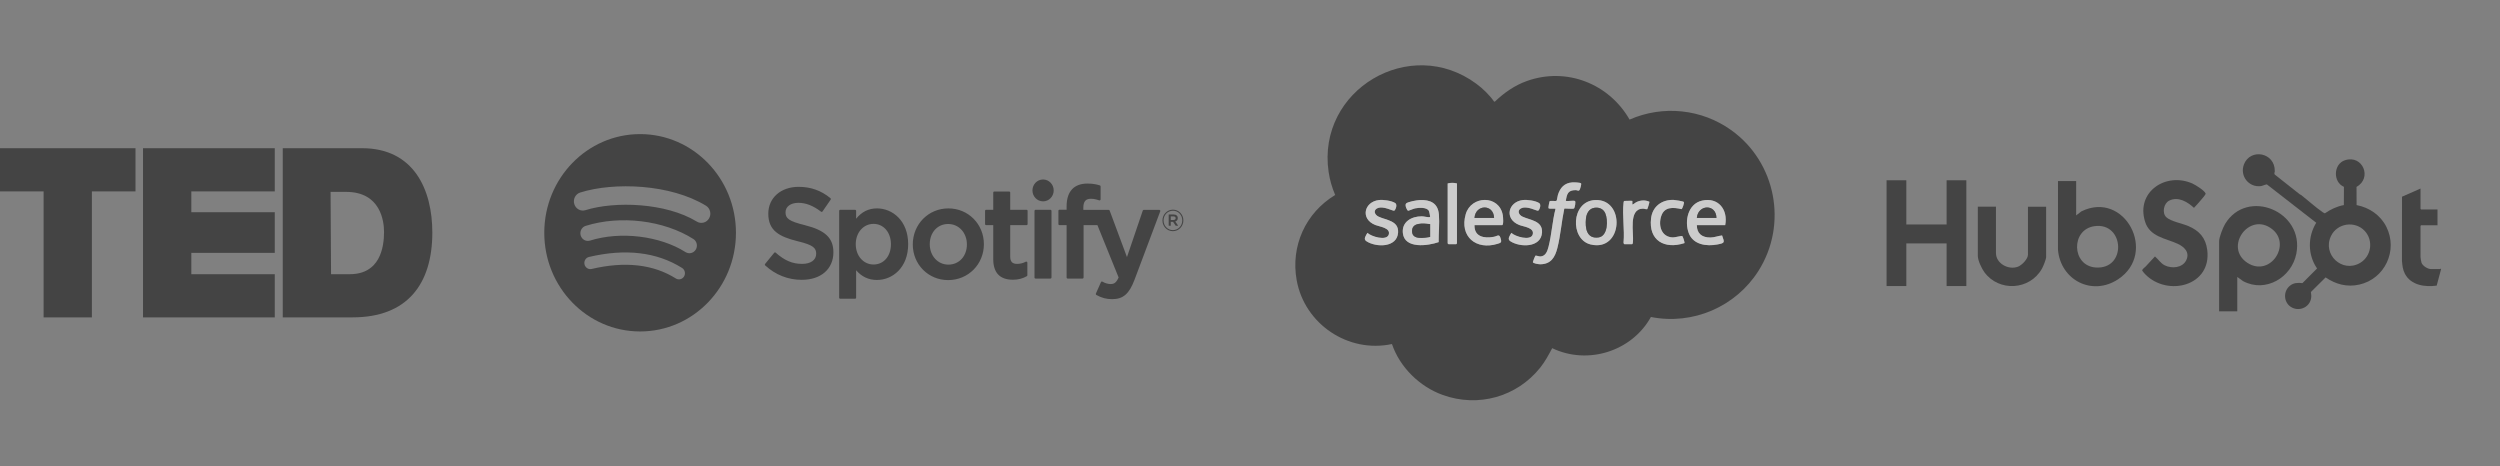
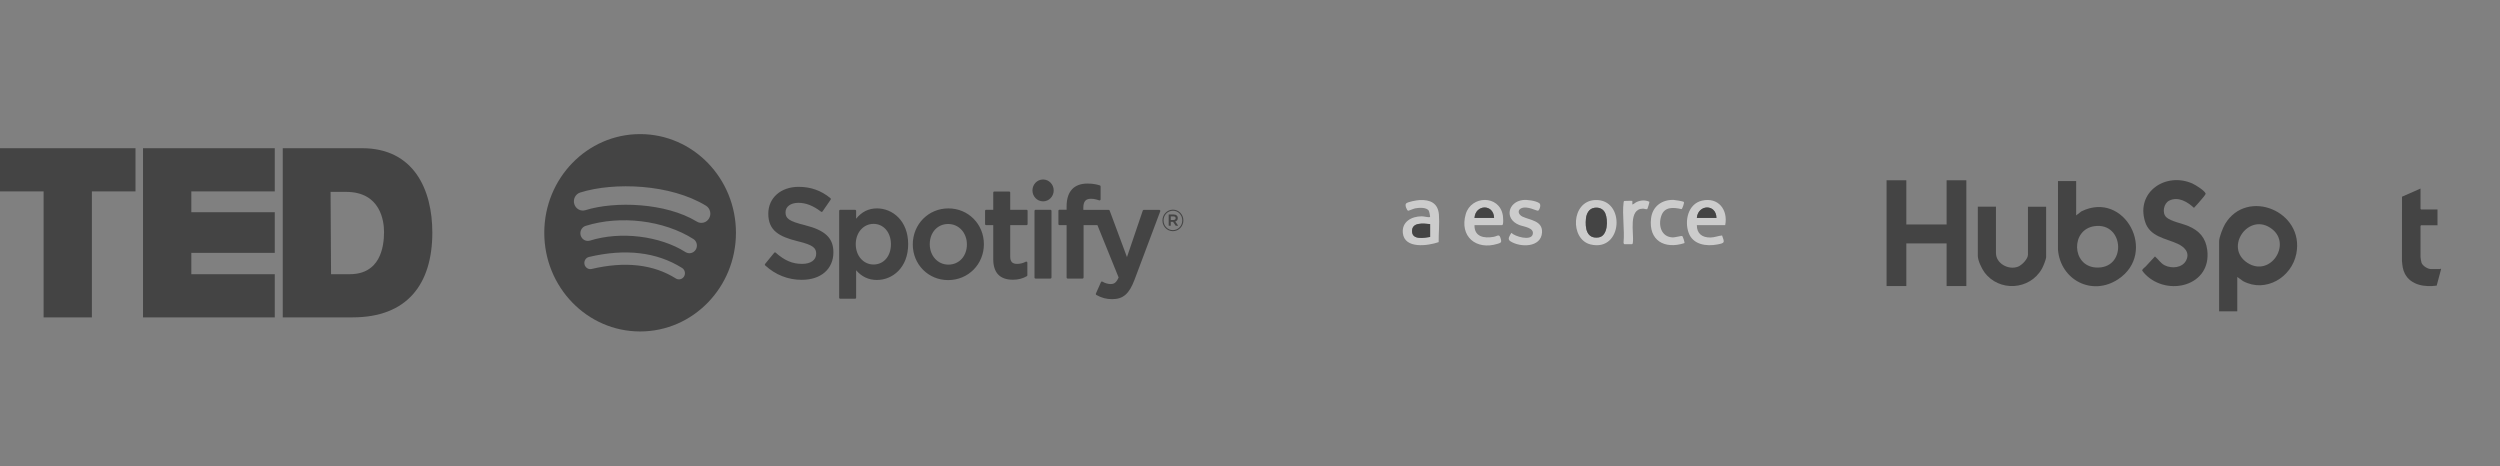
<svg xmlns="http://www.w3.org/2000/svg" width="268" height="50" viewBox="0 0 268 50" fill="none">
  <rect x="0" y="0" width="268" height="50" fill="#808080" stroke="none" />
  <g opacity="0.6">
    <path d="M4.674 20.516H0L0 15.886H14.527V20.516H9.852V34.022H4.674V20.516ZM15.331 15.886H29.457V20.516H20.509V22.749H29.457V27.105H20.509V29.392H29.457V34.022H15.331V15.886ZM30.311 15.886H38.806C44.386 15.886 46.346 20.352 46.346 24.927C46.346 30.482 43.631 34.022 37.8 34.022H30.311V15.886ZM35.489 29.392H37.499C40.716 29.392 41.169 26.561 41.169 24.873C41.169 23.729 40.817 20.57 37.097 20.57H35.437L35.489 29.392Z" fill="#1D1D1D" />
    <path d="M68.62 14.375C62.946 14.375 58.346 19.111 58.346 24.954C58.346 30.797 62.946 35.533 68.62 35.533C74.294 35.533 78.894 30.797 78.894 24.954C78.894 19.112 74.295 14.375 68.62 14.375ZM73.331 29.633C73.147 29.944 72.752 30.042 72.451 29.852C70.038 28.334 67.002 27.991 63.425 28.832C63.081 28.913 62.737 28.691 62.659 28.336C62.58 27.981 62.795 27.627 63.14 27.546C67.054 26.625 70.411 27.022 73.119 28.726C73.421 28.917 73.517 29.322 73.331 29.633ZM74.589 26.752C74.357 27.14 73.864 27.263 73.487 27.024C70.726 25.276 66.516 24.77 63.249 25.791C62.826 25.923 62.378 25.677 62.25 25.242C62.122 24.805 62.361 24.346 62.784 24.213C66.515 23.047 71.154 23.612 74.325 25.619C74.702 25.857 74.821 26.365 74.589 26.752ZM74.697 23.753C71.386 21.728 65.922 21.541 62.761 22.529C62.253 22.688 61.716 22.393 61.562 21.87C61.409 21.347 61.695 20.795 62.203 20.636C65.832 19.501 71.865 19.721 75.678 22.051C76.135 22.33 76.285 22.937 76.014 23.407C75.744 23.877 75.152 24.032 74.697 23.753ZM86.298 24.141C84.524 23.705 84.209 23.4 84.209 22.757C84.209 22.15 84.763 21.742 85.589 21.742C86.389 21.742 87.181 22.052 88.013 22.691C88.038 22.71 88.07 22.718 88.1 22.713C88.132 22.708 88.159 22.69 88.178 22.664L89.044 21.407C89.079 21.355 89.07 21.283 89.022 21.244C88.032 20.426 86.918 20.029 85.615 20.029C83.7 20.029 82.361 21.212 82.361 22.906C82.361 24.722 83.516 25.365 85.51 25.861C87.207 26.264 87.494 26.601 87.494 27.204C87.494 27.872 86.915 28.288 85.983 28.288C84.947 28.288 84.102 27.927 83.157 27.086C83.134 27.065 83.102 27.056 83.073 27.057C83.041 27.06 83.013 27.075 82.993 27.099L82.021 28.289C81.981 28.339 81.986 28.413 82.032 28.456C83.132 29.466 84.484 29.999 85.944 29.999C88.007 29.999 89.341 28.838 89.341 27.041C89.344 25.524 88.462 24.684 86.302 24.143L86.298 24.141ZM94.01 22.34C93.116 22.34 92.382 22.702 91.776 23.446V22.609C91.776 22.543 91.725 22.489 91.661 22.489H90.072C90.008 22.489 89.957 22.543 89.957 22.609V31.907C89.957 31.973 90.008 32.027 90.072 32.027H91.661C91.725 32.027 91.776 31.973 91.776 31.907V28.972C92.382 29.671 93.116 30.013 94.01 30.013C95.673 30.013 97.356 28.696 97.356 26.177C97.358 23.657 95.675 22.339 94.011 22.339L94.01 22.34ZM95.508 26.177C95.508 27.459 94.741 28.355 93.642 28.355C92.556 28.355 91.737 27.418 91.737 26.177C91.737 24.935 92.556 23.999 93.642 23.999C94.723 23.999 95.508 24.915 95.508 26.177ZM101.668 22.34C99.527 22.34 97.85 24.037 97.85 26.204C97.85 28.348 99.516 30.027 101.642 30.027C103.791 30.027 105.473 28.336 105.473 26.177C105.473 24.025 103.802 22.34 101.668 22.34ZM101.668 28.367C100.53 28.367 99.671 27.425 99.671 26.176C99.671 24.922 100.5 24.012 101.642 24.012C102.788 24.012 103.652 24.954 103.652 26.203C103.652 27.458 102.818 28.367 101.668 28.367ZM110.044 22.489H108.296V20.649C108.296 20.583 108.244 20.529 108.18 20.529H106.592C106.528 20.529 106.475 20.583 106.475 20.649V22.489H105.712C105.648 22.489 105.597 22.543 105.597 22.609V24.015C105.597 24.081 105.648 24.134 105.712 24.134H106.475V27.772C106.475 29.241 107.185 29.987 108.588 29.987C109.157 29.987 109.629 29.865 110.075 29.605C110.112 29.585 110.134 29.544 110.134 29.502V28.163C110.134 28.122 110.113 28.083 110.078 28.061C110.044 28.039 110.001 28.037 109.966 28.056C109.66 28.214 109.364 28.288 109.033 28.288C108.524 28.288 108.296 28.049 108.296 27.516V24.135H110.044C110.108 24.135 110.159 24.081 110.159 24.015V22.61C110.162 22.544 110.11 22.49 110.045 22.49L110.044 22.489ZM116.134 22.496V22.27C116.134 21.605 116.382 21.309 116.937 21.309C117.268 21.309 117.534 21.377 117.832 21.479C117.869 21.491 117.907 21.485 117.936 21.462C117.967 21.44 117.984 21.403 117.984 21.365V19.987C117.984 19.934 117.952 19.887 117.902 19.872C117.588 19.776 117.186 19.677 116.582 19.677C115.116 19.677 114.339 20.527 114.339 22.136V22.482H113.576C113.512 22.482 113.46 22.536 113.46 22.602V24.015C113.46 24.081 113.512 24.134 113.576 24.134H114.339V29.744C114.339 29.811 114.392 29.864 114.456 29.864H116.043C116.108 29.864 116.16 29.811 116.16 29.744V24.135H117.643L119.915 29.744C119.658 30.333 119.404 30.45 119.058 30.45C118.778 30.45 118.482 30.364 118.182 30.194C118.154 30.179 118.119 30.176 118.09 30.185C118.059 30.196 118.033 30.219 118.021 30.249L117.482 31.466C117.457 31.524 117.479 31.591 117.533 31.621C118.095 31.935 118.601 32.069 119.228 32.069C120.401 32.069 121.05 31.505 121.621 29.992L124.376 22.66C124.391 22.623 124.386 22.581 124.364 22.549C124.343 22.516 124.308 22.497 124.269 22.497H122.616C122.565 22.497 122.521 22.529 122.505 22.577L120.811 27.559L118.956 22.574C118.939 22.527 118.896 22.497 118.848 22.497L116.134 22.496ZM112.603 22.489H111.014C110.951 22.489 110.898 22.543 110.898 22.609V29.744C110.898 29.811 110.951 29.864 111.014 29.864H112.603C112.667 29.864 112.72 29.811 112.72 29.744V22.61C112.72 22.543 112.668 22.489 112.603 22.489ZM111.818 19.24C111.189 19.24 110.678 19.765 110.678 20.413C110.678 21.061 111.189 21.586 111.818 21.586C112.447 21.586 112.957 21.061 112.957 20.413C112.957 19.765 112.446 19.24 111.818 19.24ZM125.733 24.783C125.105 24.783 124.615 24.264 124.615 23.632C124.615 23.001 125.111 22.475 125.739 22.475C126.367 22.475 126.857 22.995 126.857 23.626C126.857 24.257 126.361 24.783 125.733 24.783ZM125.739 22.59C125.166 22.59 124.733 23.058 124.733 23.632C124.733 24.206 125.164 24.668 125.733 24.668C126.306 24.668 126.739 24.2 126.739 23.626C126.739 23.052 126.309 22.59 125.739 22.59ZM125.987 23.744L126.304 24.2H126.036L125.752 23.782H125.507V24.2H125.284V22.992H125.807C126.08 22.992 126.259 23.135 126.259 23.377C126.261 23.575 126.149 23.696 125.988 23.744H125.987ZM125.798 23.199H125.507V23.581H125.798C125.943 23.581 126.03 23.508 126.03 23.39C126.03 23.265 125.943 23.199 125.798 23.199Z" fill="#1D1D1D" />
-     <path d="M160.169 10.891H160.25C161.242 9.942 162.377 9.149 163.679 8.684C167.93 7.165 172.486 8.966 174.69 12.819C178.28 11.241 182.43 11.684 185.601 13.96C190.389 17.396 191.671 24.047 188.506 29.04C186.07 32.881 181.482 34.874 176.977 33.981C174.935 37.663 170.22 39.155 166.395 37.324C166.011 38.053 165.628 38.765 165.112 39.411C162.606 42.545 158.466 43.709 154.665 42.342C152.186 41.452 150.062 39.373 149.217 36.88C144.523 37.89 139.854 34.737 139.005 30.048C138.339 26.372 139.958 22.823 143.13 20.901C142.791 20.11 142.549 19.269 142.425 18.415C141.154 9.648 151.158 3.709 158.283 8.993C158.976 9.507 159.676 10.187 160.168 10.892L160.169 10.891ZM168.823 21.54C168.606 21.476 168.109 21.587 167.855 21.54C167.974 20.774 168.081 20.377 168.933 20.382C169.088 20.382 169.228 20.53 169.338 20.345C169.393 20.253 169.55 19.74 169.491 19.661C169.413 19.555 168.7 19.54 168.544 19.553C167.7 19.619 167.249 20.124 167.009 20.891C166.969 21.017 166.904 21.487 166.862 21.517C166.73 21.612 166.206 21.457 166.109 21.594C166.081 21.634 165.967 22.275 165.997 22.316C166.081 22.434 166.752 22.316 166.749 22.396C166.408 23.705 166.338 25.152 166.002 26.451C165.88 26.922 165.695 27.478 165.112 27.494C164.981 27.497 164.654 27.366 164.59 27.412C164.561 27.433 164.327 28.031 164.323 28.09C164.313 28.246 164.972 28.333 165.117 28.331C166.271 28.318 166.7 27.575 166.953 26.573C167.293 25.23 167.401 23.734 167.691 22.371C167.747 22.317 168.612 22.434 168.742 22.344C168.808 22.298 168.964 21.583 168.822 21.54H168.823ZM156.186 19.664C155.864 19.579 155.509 19.579 155.191 19.664V26.092C155.191 26.098 155.268 26.175 155.274 26.175H156.103C156.109 26.175 156.186 26.098 156.186 26.092V19.664ZM147.823 21.445C146.233 21.634 145.8 23.47 147.434 24.12C147.907 24.309 149.095 24.403 148.874 25.142C148.653 25.882 146.981 25.357 146.591 24.962C146.423 25.25 146.124 25.626 146.47 25.854C147.517 26.544 149.776 26.564 149.877 24.925C149.955 23.647 148.599 23.611 147.78 23.223C147.335 23.012 147.187 22.507 147.693 22.309C148.339 22.056 149.289 22.633 149.458 22.585C149.576 22.551 149.845 21.949 149.57 21.769C149.177 21.512 148.285 21.391 147.824 21.446L147.823 21.445ZM152.192 21.446C151.902 21.46 150.933 21.622 150.736 21.813C150.566 21.976 150.831 22.588 150.957 22.589C151.039 22.59 151.522 22.373 151.703 22.337C152.093 22.259 152.935 22.199 153.168 22.593C153.215 22.672 153.318 23.158 153.309 23.221C153.303 23.265 153.249 23.285 153.197 23.284C152.948 23.281 152.64 23.189 152.398 23.189C151.321 23.189 150.261 23.773 150.386 24.982C150.564 26.711 153.083 26.354 154.226 25.956C154.215 25.009 154.327 23.941 154.254 23C154.158 21.778 153.329 21.393 152.194 21.446H152.192ZM158.066 24.133H161.024C161.209 24.133 161.128 23.221 161.101 23.064C160.71 20.869 157.708 20.95 157.128 22.95C156.432 25.35 158.238 26.853 160.543 26.136C160.842 26.043 160.981 26.014 160.903 25.688C160.734 24.982 160.577 25.305 160.125 25.388C159.104 25.575 158.03 25.388 158.065 24.133H158.066ZM163.252 21.445C161.672 21.633 161.219 23.465 162.863 24.12C163.336 24.309 164.524 24.403 164.303 25.142C164.082 25.882 162.405 25.36 162.02 24.962C161.853 25.25 161.553 25.626 161.9 25.854C162.946 26.544 165.206 26.564 165.306 24.925C165.384 23.653 164.021 23.607 163.21 23.223C162.764 23.012 162.616 22.507 163.122 22.309C163.768 22.056 164.719 22.633 164.888 22.585C165.005 22.551 165.274 21.949 164.999 21.769C164.607 21.512 163.714 21.391 163.253 21.446L163.252 21.445ZM170.997 21.444C168.406 21.56 168.285 25.66 170.507 26.204C173.979 27.051 174.286 21.297 170.997 21.444ZM180.512 21.657C180.458 21.573 179.535 21.432 179.384 21.43C178.134 21.405 177.147 22.137 176.995 23.404C176.709 25.786 178.442 26.755 180.573 26.062C180.619 26.009 180.411 25.327 180.318 25.296C180.254 25.276 179.533 25.456 179.337 25.452C178.1 25.421 177.749 24.185 178.084 23.165C178.418 22.146 179.377 22.217 180.264 22.419C180.346 22.395 180.574 21.754 180.513 21.658L180.512 21.657ZM184.944 24.133C185.264 22.486 184.203 21.105 182.452 21.51C180.956 21.855 180.554 23.691 181.03 24.976C181.497 26.238 182.942 26.433 184.118 26.206C184.959 26.044 184.859 25.988 184.608 25.242C184.191 25.282 183.801 25.454 183.37 25.462C182.485 25.476 181.898 25.058 181.903 24.134H184.944L184.944 24.133ZM174.988 21.54C174.958 21.51 174.253 21.54 174.131 21.54C174.071 21.54 174.052 21.675 174.045 21.73C173.891 23.039 174.169 24.643 174.045 25.985C174.033 26.041 174.085 26.175 174.131 26.175H174.961C175.021 26.175 175.039 26.04 175.046 25.985C175.166 24.968 174.529 22.384 176.125 22.366C176.251 22.364 176.507 22.467 176.585 22.416C176.62 22.394 176.831 21.696 176.818 21.63C176.384 21.427 175.892 21.452 175.458 21.65C175.276 21.733 175.169 21.875 174.988 21.926C174.974 21.852 175.007 21.558 174.988 21.54Z" fill="#1D1D1D" />
-     <path d="M168.822 21.54C168.964 21.582 168.808 22.297 168.742 22.343C168.613 22.434 167.748 22.317 167.691 22.371C167.401 23.734 167.294 25.23 166.954 26.573C166.7 27.575 166.271 28.318 165.118 28.331C164.973 28.333 164.314 28.244 164.324 28.09C164.327 28.03 164.56 27.432 164.591 27.412C164.656 27.366 164.982 27.497 165.112 27.494C165.696 27.477 165.88 26.922 166.002 26.451C166.339 25.152 166.41 23.705 166.749 22.396C166.753 22.316 166.081 22.433 165.997 22.316C165.968 22.275 166.081 21.634 166.11 21.593C166.206 21.457 166.729 21.613 166.863 21.517C166.904 21.486 166.97 21.017 167.009 20.89C167.249 20.124 167.701 19.619 168.544 19.552C168.7 19.54 169.412 19.555 169.491 19.66C169.55 19.74 169.393 20.252 169.339 20.345C169.229 20.531 169.087 20.383 168.933 20.382C168.081 20.378 167.975 20.774 167.855 21.54C168.109 21.587 168.606 21.476 168.823 21.54H168.822Z" fill="white" />
    <path d="M184.943 24.133H181.902C181.897 25.058 182.484 25.475 183.369 25.461C183.799 25.454 184.19 25.282 184.607 25.241C184.858 25.986 184.959 26.043 184.116 26.205C182.941 26.432 181.496 26.238 181.029 24.975C180.553 23.69 180.955 21.854 182.451 21.509C184.202 21.105 185.263 22.486 184.942 24.132L184.943 24.133ZM184.003 23.361C183.981 21.837 182.02 21.9 181.902 23.361H184.003Z" fill="white" />
    <path d="M158.066 24.133C158.031 25.389 159.105 25.575 160.126 25.388C160.578 25.305 160.735 24.982 160.904 25.688C160.982 26.014 160.843 26.043 160.543 26.136C158.238 26.853 156.433 25.35 157.129 22.95C157.709 20.949 160.71 20.869 161.101 23.064C161.129 23.221 161.21 24.133 161.025 24.133H158.067H158.066ZM160.167 23.361C160.122 21.847 158.17 21.89 158.066 23.361H160.167Z" fill="white" />
    <path d="M152.192 21.446C153.327 21.393 154.156 21.778 154.252 23C154.327 23.941 154.214 25.009 154.224 25.956C153.081 26.354 150.563 26.712 150.385 24.983C150.26 23.773 151.32 23.191 152.397 23.19C152.639 23.19 152.946 23.281 153.196 23.284C153.247 23.284 153.302 23.265 153.308 23.222C153.316 23.159 153.213 22.672 153.166 22.593C152.933 22.199 152.092 22.259 151.702 22.337C151.521 22.373 151.037 22.59 150.956 22.59C150.83 22.588 150.565 21.976 150.734 21.813C150.931 21.622 151.9 21.46 152.19 21.446H152.192ZM153.31 24.023C152.602 23.957 151.328 23.78 151.372 24.824C151.411 25.757 152.699 25.498 153.31 25.402V24.023Z" fill="white" />
    <path d="M170.996 21.444C174.286 21.297 173.978 27.051 170.507 26.204C168.284 25.66 168.405 21.56 170.996 21.444ZM170.938 22.272C170.338 22.352 170.068 22.887 170.012 23.444C169.913 24.441 170.077 25.629 171.361 25.452C172.373 25.313 172.4 23.582 172.085 22.863C171.879 22.395 171.438 22.204 170.938 22.271L170.938 22.272Z" fill="white" />
-     <path d="M147.822 21.445C148.283 21.39 149.176 21.512 149.569 21.768C149.843 21.948 149.576 22.55 149.457 22.584C149.288 22.633 148.338 22.056 147.692 22.308C147.185 22.506 147.333 23.011 147.779 23.222C148.597 23.611 149.953 23.647 149.875 24.924C149.775 26.563 147.516 26.544 146.469 25.853C146.122 25.625 146.422 25.249 146.589 24.962C146.979 25.356 148.66 25.856 148.873 25.142C149.086 24.427 147.905 24.307 147.432 24.119C145.799 23.469 146.232 21.633 147.822 21.444L147.822 21.445Z" fill="white" />
    <path d="M163.252 21.445C163.713 21.39 164.606 21.512 164.998 21.768C165.273 21.948 165.005 22.55 164.886 22.584C164.717 22.633 163.768 22.056 163.121 22.308C162.615 22.506 162.763 23.011 163.209 23.222C164.02 23.607 165.383 23.653 165.305 24.924C165.205 26.563 162.945 26.544 161.899 25.853C161.552 25.625 161.852 25.249 162.019 24.962C162.405 25.359 164.093 25.846 164.302 25.142C164.523 24.402 163.334 24.307 162.862 24.119C161.218 23.465 161.671 21.632 163.251 21.444L163.252 21.445Z" fill="white" />
    <path d="M180.512 21.657C180.573 21.753 180.345 22.393 180.263 22.418C179.376 22.216 178.42 22.137 178.083 23.164C177.746 24.192 178.1 25.42 179.336 25.451C179.533 25.456 180.253 25.274 180.317 25.295C180.41 25.326 180.618 26.008 180.572 26.061C178.441 26.754 176.708 25.784 176.994 23.403C177.146 22.137 178.133 21.404 179.384 21.428C179.535 21.431 180.457 21.572 180.511 21.656L180.512 21.657Z" fill="white" />
-     <path d="M156.186 19.665V26.092C156.186 26.098 156.109 26.175 156.103 26.175H155.273C155.267 26.175 155.19 26.098 155.19 26.092V19.665C155.509 19.58 155.864 19.579 156.186 19.665Z" fill="white" />
    <path d="M174.988 21.54C175.006 21.558 174.975 21.852 174.988 21.926C175.168 21.874 175.276 21.733 175.458 21.65C175.892 21.452 176.384 21.427 176.818 21.63C176.831 21.696 176.62 22.394 176.585 22.416C176.507 22.468 176.25 22.365 176.125 22.366C174.529 22.384 175.167 24.967 175.046 25.985C175.039 26.04 175.021 26.175 174.96 26.175H174.131C174.085 26.175 174.033 26.041 174.045 25.985C174.168 24.644 173.891 23.039 174.045 21.731C174.052 21.675 174.071 21.54 174.131 21.54C174.254 21.54 174.958 21.51 174.988 21.54Z" fill="white" />
    <path d="M184.003 23.361H181.902C182.02 21.9 183.981 21.837 184.003 23.361Z" fill="#1D1D1D" />
    <path d="M160.167 23.361H158.066C158.17 21.89 160.122 21.848 160.167 23.361Z" fill="#1D1D1D" />
    <path d="M153.31 24.022V25.402C152.699 25.498 151.411 25.756 151.371 24.824C151.327 23.78 152.601 23.956 153.31 24.022Z" fill="#1D1D1D" />
    <path d="M170.938 22.272C171.439 22.205 171.879 22.395 172.085 22.864C172.401 23.583 172.373 25.314 171.362 25.453C170.078 25.63 169.913 24.442 170.013 23.445C170.068 22.887 170.338 22.352 170.939 22.273L170.938 22.272Z" fill="#1D1D1D" />
-     <path d="M246.679 20.905C247.429 21.487 248.256 22.25 249.026 22.77C249.086 22.81 249.152 22.845 249.221 22.87C249.842 22.445 250.513 22.121 251.261 21.984L251.269 20.03C250.067 19.512 250.14 17.578 251.382 17.176C253.298 16.556 254.324 19.099 252.621 20.031L252.627 21.985C253.994 22.246 255.191 23.063 255.819 24.316C257.085 26.839 255.666 29.897 252.911 30.51C251.598 30.802 250.395 30.483 249.304 29.738L247.73 31.301C247.765 31.599 247.802 31.762 247.733 32.062C247.516 33.008 246.395 33.428 245.58 32.9C244.787 32.386 244.747 31.212 245.489 30.624C245.898 30.299 246.32 30.301 246.821 30.349L248.388 28.78C247.379 27.304 247.373 25.398 248.298 23.879L243.009 19.768C242.941 19.744 242.528 19.929 242.386 19.948C241.066 20.129 240.07 18.851 240.555 17.61C241.235 15.87 243.903 16.326 243.858 18.372C243.855 18.485 243.762 18.606 243.856 18.713C244.752 19.409 245.633 20.127 246.528 20.825C246.572 20.86 246.633 20.87 246.679 20.906V20.905ZM253.496 24.755C252.453 23.639 250.554 23.916 249.889 25.289C248.923 27.28 251.09 29.303 252.999 28.186C254.209 27.477 254.459 25.786 253.496 24.755Z" fill="#1D1D1D" />
    <path d="M204.357 19.324V24.063H208.676V19.324H210.793V30.664H208.676V26.094H204.357V30.664H202.24V19.324H204.357Z" fill="#1D1D1D" />
    <path d="M239.836 29.691V33.372H237.888V25.861C237.888 25.438 238.301 24.387 238.531 24.007C240.879 20.12 247.063 22.637 246.167 27.196C245.664 29.752 242.864 31.419 240.466 30.141L239.836 29.691V29.691ZM243.548 24.543C241.086 22.655 238.362 26.531 240.939 28.186C243.366 29.744 245.7 26.194 243.548 24.543Z" fill="#1D1D1D" />
    <path d="M222.563 19.408V23.09L223.126 22.658C227.77 20.368 231.333 27.121 227.064 29.937C224.261 31.786 220.874 30.011 220.614 26.752L220.616 19.408H222.563H222.563ZM224.542 24.243C221.964 24.593 222.069 28.497 224.659 28.675C228.015 28.905 227.75 23.808 224.542 24.243Z" fill="#1D1D1D" />
    <path d="M232.229 23.287C232.704 23.728 233.933 23.955 234.573 24.224C235.756 24.723 236.451 25.487 236.617 26.793C237.11 30.658 232.366 31.837 229.976 29.411C229.918 29.352 229.665 29.067 229.65 29.015C229.608 28.868 229.915 28.676 230.012 28.57C230.345 28.209 230.678 27.851 231.011 27.491C231.369 27.785 231.622 28.223 232.05 28.438C232.812 28.82 233.963 28.731 234.369 27.887C234.776 27.043 234.144 26.453 233.43 26.127C232.13 25.534 230.462 25.388 229.952 23.765C228.939 20.54 232.22 18.405 235.05 19.684C235.356 19.823 236.362 20.442 236.444 20.75C236.466 20.831 236.182 21.156 236.109 21.248C235.823 21.605 235.505 21.945 235.194 22.282C234.495 21.636 233.486 21.024 232.525 21.516C231.953 21.809 231.744 22.835 232.23 23.286L232.229 23.287Z" fill="#1D1D1D" />
    <path d="M213.968 22.159V27.131C213.968 28.247 215.308 28.973 216.32 28.592C216.742 28.433 217.397 27.766 217.397 27.3V22.159H219.345V27.554C219.345 27.8 219.031 28.562 218.898 28.8C217.601 31.113 214.295 31.32 212.723 29.179C212.431 28.782 212.021 27.916 212.021 27.427V22.158H213.968L213.968 22.159Z" fill="#1D1D1D" />
    <path d="M259.48 20.212V22.392C259.48 22.396 259.539 22.455 259.544 22.455H261.301V24.148H259.544C259.539 24.148 259.48 24.206 259.48 24.211V27.554C259.48 27.646 259.551 28.075 259.586 28.168C259.71 28.505 260.256 28.845 260.602 28.845H261.576C261.596 28.845 261.701 28.732 261.682 28.865L261.213 30.618C259.952 30.795 258.456 30.58 257.807 29.353C257.571 28.907 257.537 28.473 257.489 27.979L257.496 21.085L259.48 20.212Z" fill="#1D1D1D" />
  </g>
</svg>